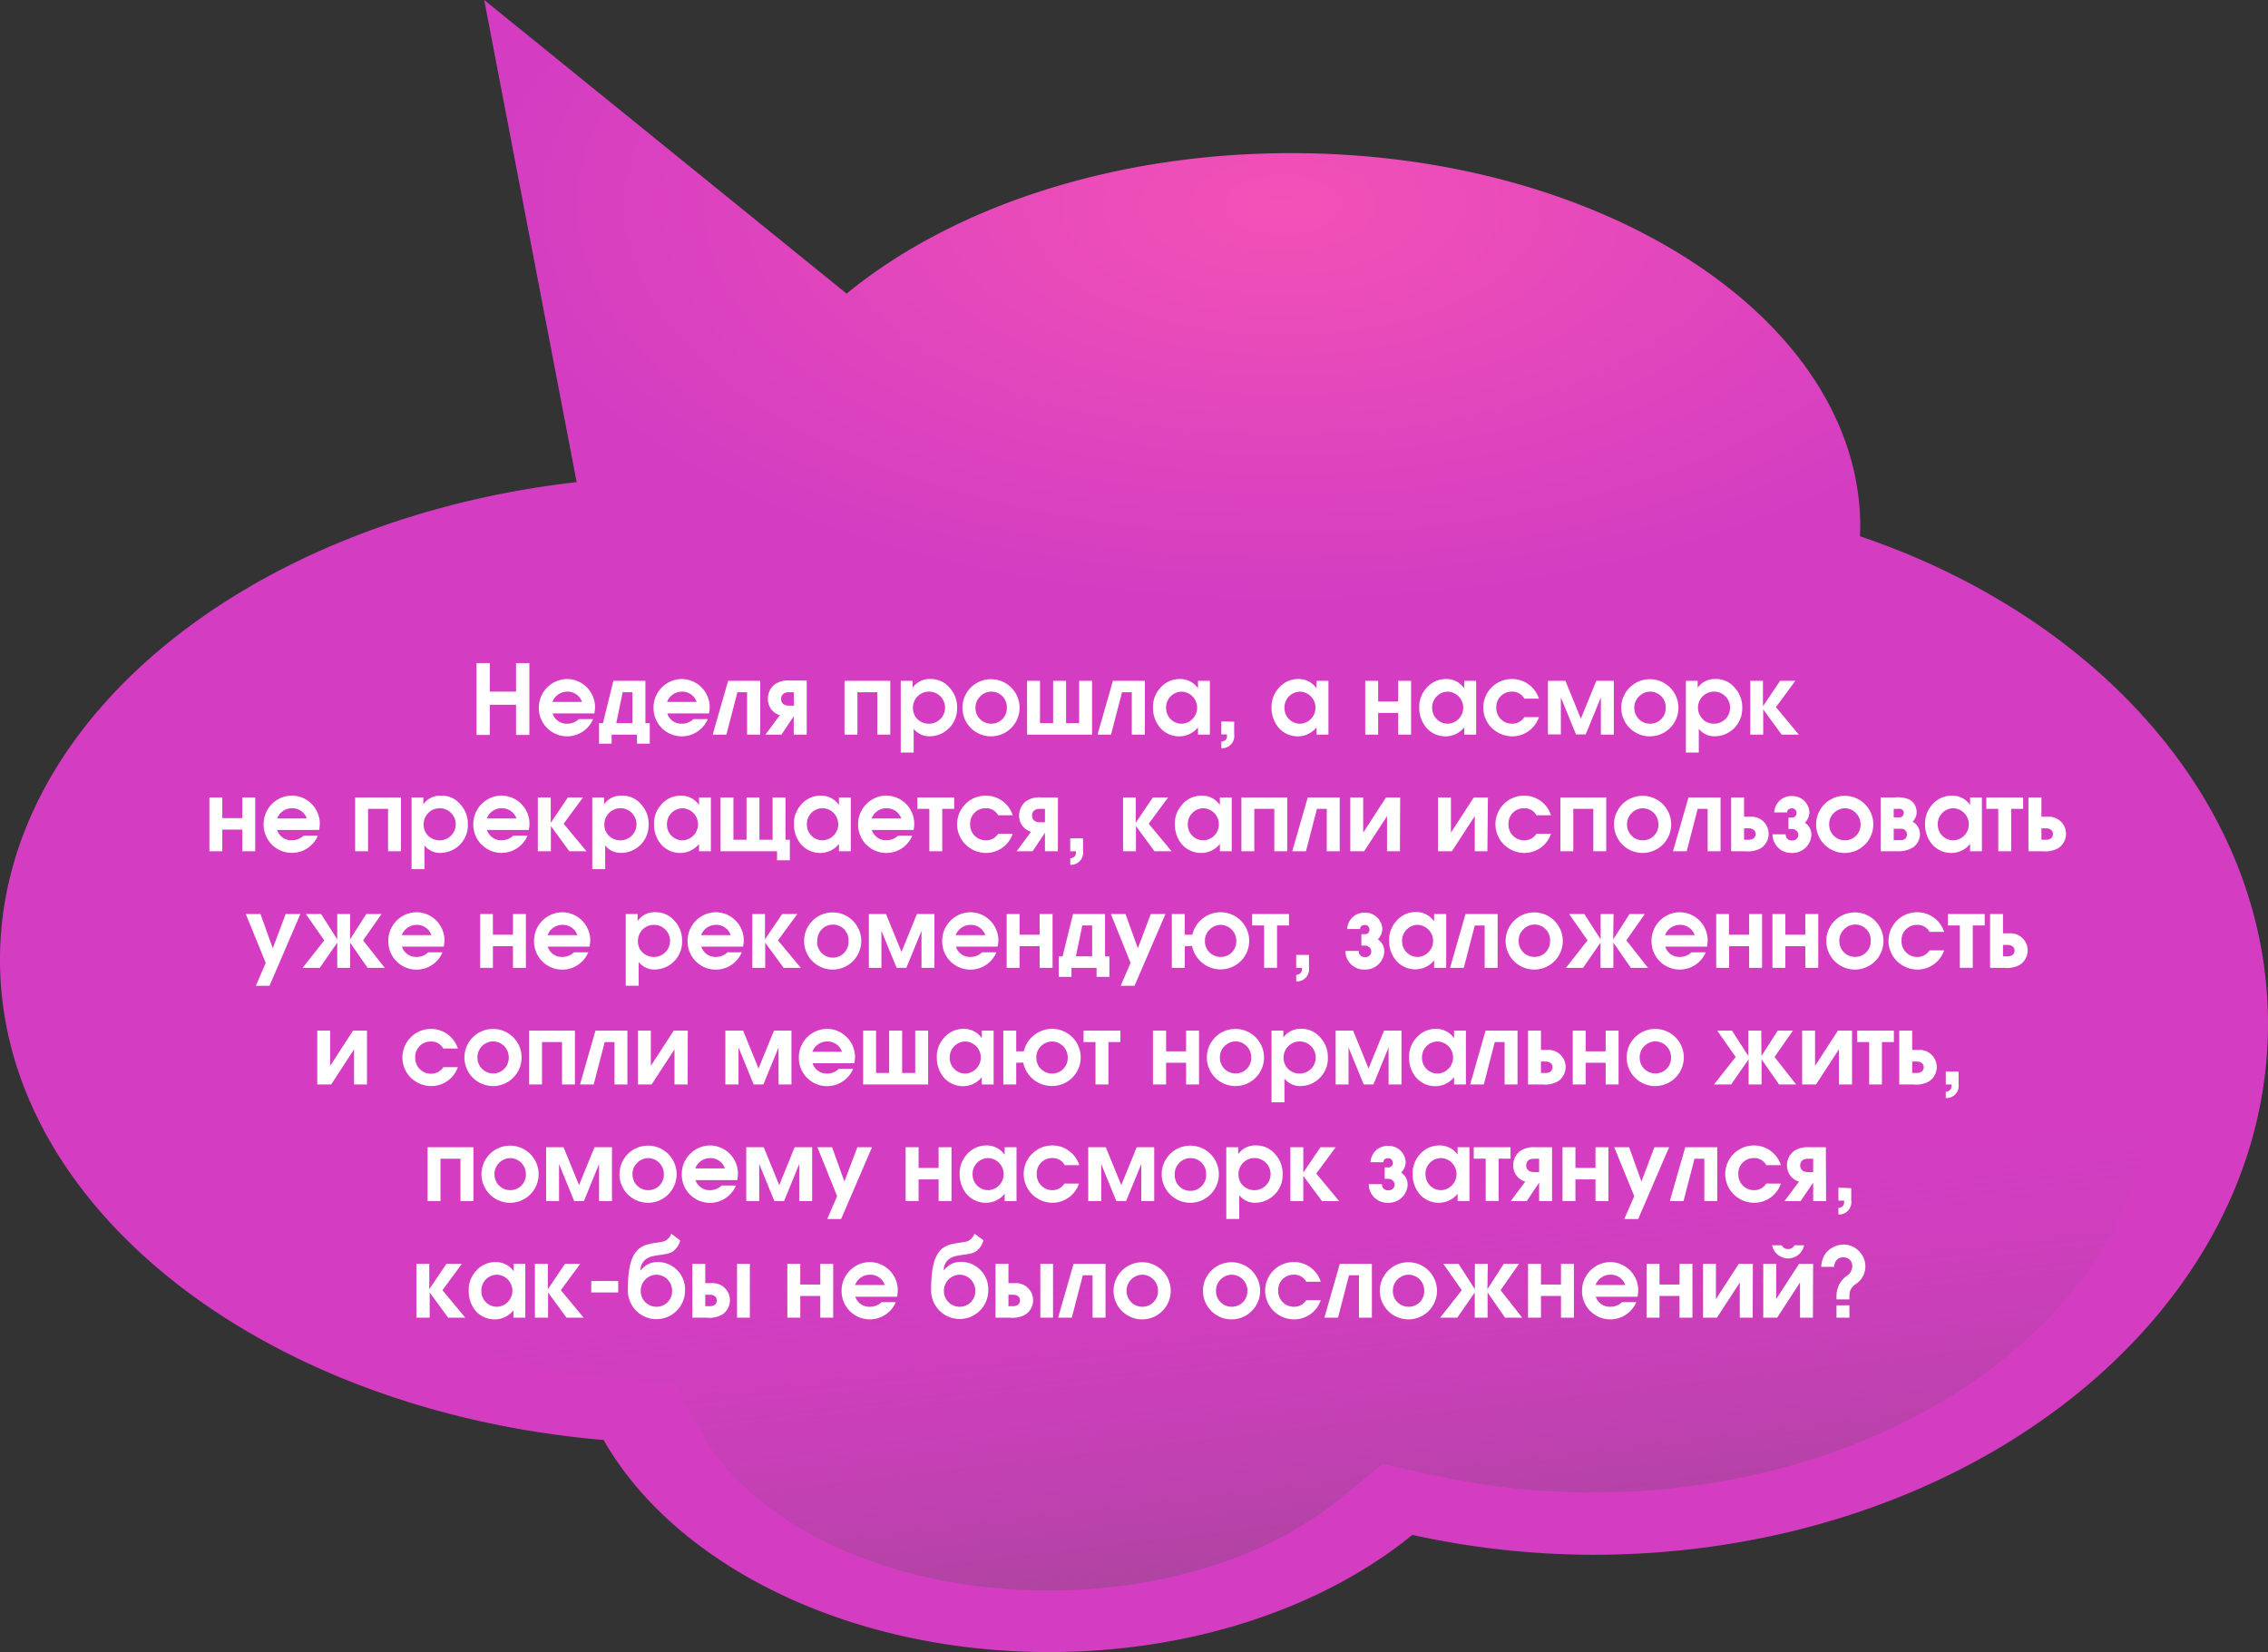
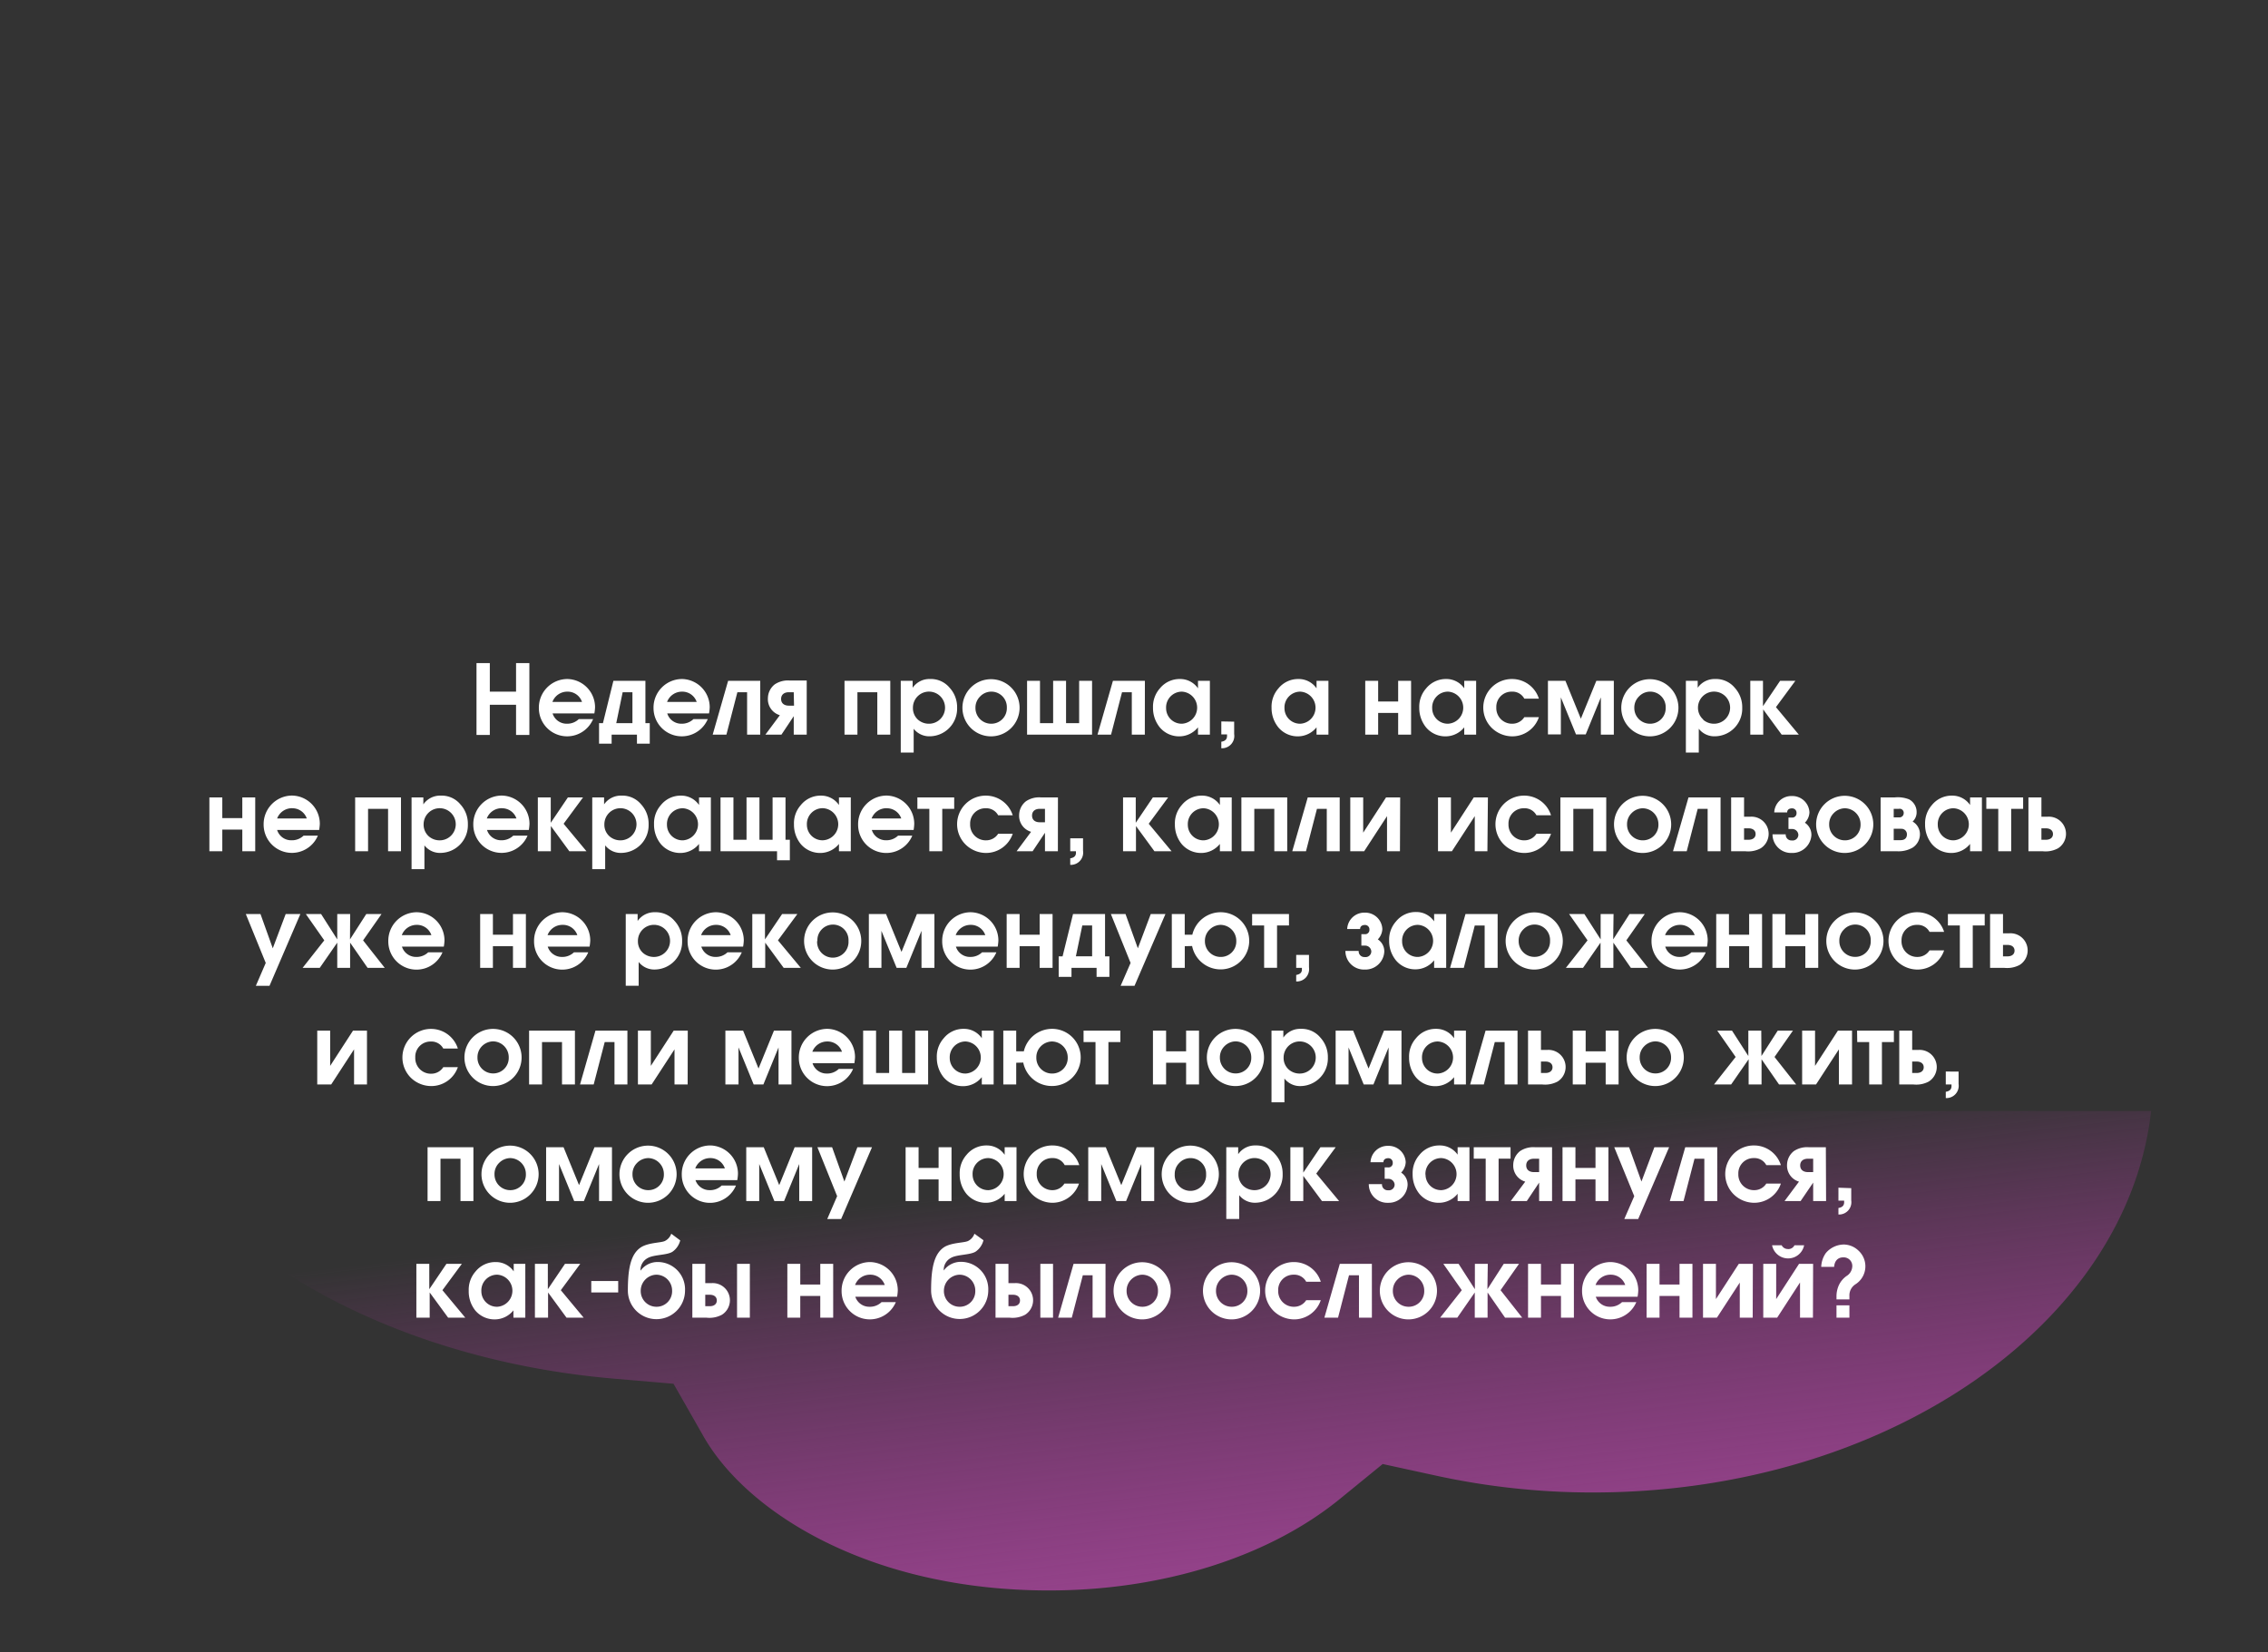
<svg xmlns="http://www.w3.org/2000/svg" width="396.77" height="289.06">
  <rect width="100%" height="100%" fill="#333333" stroke="none" />
  <defs>
    <radialGradient id="a" cx="3391.15" cy="268.54" r="139.72" gradientTransform="matrix(-1 0 0 -.5 3615.53 170.15)" gradientUnits="userSpaceOnUse">
      <stop offset="0" stop-color="#f251b6" />
      <stop offset="1" stop-color="#d43dc2" />
    </radialGradient>
    <linearGradient id="b" x1="211.38" y1="290.16" x2="196.85" y2="166.63" gradientUnits="userSpaceOnUse">
      <stop offset="0" stop-color="#9e4793" />
      <stop offset=".69" stop-color="#d43dc2" stop-opacity="0" />
    </linearGradient>
  </defs>
  <g data-name="Layer 2">
-     <path d="M0 167.92c0 43.26 46.09 78.91 105.6 84 12.4 21.74 42.6 37.1 77.92 37.1 25.41 0 48.16-7.95 63.56-20.5a148.15 148.15 0 0031.55 3.48c65.26 0 118.14-41.59 118.14-92.88 0-38.24-29.39-71.07-71.38-85.31 0-.54.05-1.08.05-1.62 0-36.11-44.57-65.4-99.56-65.4-31.48 0-59.52 9.61-77.77 24.58L84.71 0l16.17 84.34C43.67 90.9 0 125.82 0 167.92z" fill="url(#a)" />
    <path d="M278.63 261.1a128.76 128.76 0 01-27.29-2.92l-9.45-2.06-7.5 6.12c-12.46 10.15-31 16-50.87 16-31.15 0-52.82-13.54-60.47-27l-5.22-9.16-10.51-.9c-39.79-3.43-72.57-22.69-83.41-46.81h352.41c-4.18 37.32-46.38 66.73-97.69 66.73z" fill="url(#b)" />
    <path d="M85.69 116v5h4.59v-5h2.33v12.57h-2.33v-5.27h-4.59v5.27h-2.33V116zm13.46 10.61a2.92 2.92 0 002.11-.81h2.5a4.94 4.94 0 01-9.49-1.92 5 5 0 015-5.09 4.94 4.94 0 014.83 4.95 7.79 7.79 0 01-.12 1.07h-7.31a2.57 2.57 0 002.48 1.8zm.1-5.61a2.77 2.77 0 00-2.61 1.8h5.18a2.65 2.65 0 00-2.57-1.8zm12.18 9.1v-1.58H107v1.58h-2.2v-3.59h.68l1.83-7.41h5.6v7.41h.76v3.59zm-2.5-9l-1.12 5.41h2.83v-5.41zm10.28 5.51a2.92 2.92 0 002.11-.81h2.5a4.94 4.94 0 01-9.49-1.92 5 5 0 015-5.09 4.94 4.94 0 014.83 4.95 7.79 7.79 0 01-.12 1.07h-7.31a2.57 2.57 0 002.48 1.8zm.1-5.61a2.77 2.77 0 00-2.61 1.8h5.18a2.65 2.65 0 00-2.57-1.8zm13.69 7.52h-2.3v-7.42H129l-1.92 7.42h-2.4l2.7-9.42H133zm8.13 0h-2.27v-3.23l-2.15 3.23h-2.81l2.53-3.4a2.92 2.92 0 01-2.09-3 3.12 3.12 0 011.19-2.39 4.15 4.15 0 012.6-.68h3zm-2.27-7.42H138c-.78 0-1.35.4-1.35 1.18s.57 1.17 1.35 1.17h.91zm16.89-2v9.42h-2.27v-7.42H150v7.42h-2.26v-9.42zm3.91 0v1.22a3.56 3.56 0 013.05-1.53 4.24 4.24 0 013.42 1.53 5 5 0 011.31 3.49 4.84 4.84 0 01-4.73 5 3.46 3.46 0 01-2.87-1.32v4.16h-2.26V119.1zm.93 6.8a2.88 2.88 0 001.8.71 2.81 2.81 0 10-2.68-2.8 2.71 2.71 0 00.88 2.09zm12.78 2.92a5 5 0 115-5 5 5 0 01-5 5zm-2.72-5a2.74 2.74 0 002.72 2.79 2.71 2.71 0 002.77-2.79 2.71 2.71 0 00-4.7-1.95 2.7 2.7 0 00-.79 1.95zm9.03-4.72h2.26v7.41h2.3v-7.41h2.26v7.41h2.29v-7.41h2.26v9.42h-11.37zm20.6 9.42H198v-7.42h-1.71l-1.92 7.42H192l2.7-9.42h5.59zm9.3 0v-1.28a4.19 4.19 0 01-3.23 1.58 4.4 4.4 0 01-3.46-1.58 5.36 5.36 0 01-1.18-3.43 4.83 4.83 0 011.21-3.39 4.44 4.44 0 013.5-1.63 3.78 3.78 0 013.16 1.63v-1.32h2.08v9.42zm-5.58-4.63a2.72 2.72 0 002.79 2.72 2.81 2.81 0 000-5.61 2.76 2.76 0 00-2.79 2.89zm11.91 2.36v2.18a2.15 2.15 0 01-2.25 2.47v-1.14c.56-.09 1-.34 1-1v-.28h-1v-2.27zm14.41 2.27v-1.28a4.19 4.19 0 01-3.23 1.58 4.4 4.4 0 01-3.46-1.58 5.36 5.36 0 01-1.18-3.43 4.83 4.83 0 011.21-3.39 4.44 4.44 0 013.5-1.63 3.78 3.78 0 013.16 1.63v-1.32h2.08v9.42zm-5.61-4.63a2.72 2.72 0 002.79 2.72 2.81 2.81 0 000-5.61 2.76 2.76 0 00-2.79 2.89zm16.39-4.79v3.62h3.5v-3.62h2.26v9.42h-2.26v-3.8h-3.5v3.8h-2.26v-9.42zm15.06 9.42v-1.28a4.19 4.19 0 01-3.23 1.58 4.4 4.4 0 01-3.46-1.58 5.36 5.36 0 01-1.18-3.43 4.83 4.83 0 011.21-3.39 4.44 4.44 0 013.5-1.63 3.78 3.78 0 013.16 1.63v-1.32h2.08v9.42zm-5.61-4.63a2.72 2.72 0 002.79 2.72 2.81 2.81 0 000-5.61 2.76 2.76 0 00-2.79 2.89zm13.99 4.93a5.19 5.19 0 01-3.5-1.41 5 5 0 013.49-8.62 4.92 4.92 0 014.69 3.44h-2.55a2.34 2.34 0 00-2.18-1.23 2.66 2.66 0 00-2.72 2.77 2.73 2.73 0 002.84 2.84 2.48 2.48 0 002.06-1.15h2.55a4.92 4.92 0 01-4.68 3.36zm9.32-9.72l2.7 6.63 2.71-6.63h3.06v9.42h-2.27V122l-2.65 6.48h-1.7l-2.65-6.48v6.48h-2.26v-9.38zm14.77 9.72a5 5 0 115-5 5 5 0 01-5 5zm-2.72-5a2.74 2.74 0 002.72 2.79 2.71 2.71 0 002.77-2.79 2.71 2.71 0 00-4.7-1.95 2.7 2.7 0 00-.79 1.95zM297 119.1v1.22a3.59 3.59 0 013.06-1.53 4.24 4.24 0 013.42 1.53 5 5 0 011.31 3.49 4.84 4.84 0 01-4.73 5 3.45 3.45 0 01-2.87-1.32v4.16h-2.26V119.1zm.94 6.8a2.86 2.86 0 001.8.71 2.81 2.81 0 10-2.69-2.8 2.72 2.72 0 00.95 2.09zm10.48-6.8v4.44l3-4.44h2.67l-3.4 4.61 4 4.81h-3l-3.23-4.41v4.41h-2.26v-9.42zM38.89 139.5v3.62h3.5v-3.62h2.26v9.42h-2.26v-3.79h-3.5v3.79h-2.26v-9.42zM51 147a2.92 2.92 0 002.11-.81h2.5a4.94 4.94 0 01-9.49-1.92 5 5 0 015-5.09 4.94 4.94 0 014.83 4.95 7.79 7.79 0 01-.12 1.07h-7.35A2.57 2.57 0 0051 147zm.1-5.61a2.78 2.78 0 00-2.62 1.8h5.19a2.66 2.66 0 00-2.61-1.79zm19.05-1.89v9.42h-2.26v-7.42h-3.5v7.42h-2.26v-9.42zm3.91 0v1.22a3.57 3.57 0 013.06-1.53 4.24 4.24 0 013.42 1.53 5 5 0 011.31 3.49 4.84 4.84 0 01-4.73 5 3.44 3.44 0 01-2.87-1.32v4.16H72V139.5zm.94 6.8a2.86 2.86 0 001.8.71 2.81 2.81 0 10-2.69-2.8 2.72 2.72 0 00.89 2.09zm12.68.7a2.94 2.94 0 002.11-.81h2.5a4.94 4.94 0 01-9.49-1.92 5 5 0 015-5.09 4.94 4.94 0 014.83 4.95 7.79 7.79 0 01-.12 1.07H85.2a2.57 2.57 0 002.48 1.8zm.1-5.61a2.78 2.78 0 00-2.62 1.8h5.19a2.66 2.66 0 00-2.57-1.79zm8.57-1.89v4.44l3-4.44H102l-3.4 4.61 4 4.81h-3l-3.23-4.41v4.41h-2.28v-9.42zm9.33 0v1.22a3.57 3.57 0 013.06-1.53 4.24 4.24 0 013.42 1.53 5 5 0 011.31 3.49 4.84 4.84 0 01-4.73 5 3.44 3.44 0 01-2.87-1.32v4.16h-2.26V139.5zm.94 6.8a2.86 2.86 0 001.8.71 2.81 2.81 0 10-2.69-2.8 2.68 2.68 0 00.89 2.09zm15.67 2.62v-1.28a4.19 4.19 0 01-3.23 1.58 4.43 4.43 0 01-3.47-1.58 5.35 5.35 0 01-1.17-3.43 4.79 4.79 0 011.21-3.38 4.42 4.42 0 013.5-1.64 3.77 3.77 0 013.16 1.64v-1.33h2.07v9.42zm-5.61-4.63a2.72 2.72 0 002.79 2.72 2.81 2.81 0 000-5.61 2.76 2.76 0 00-2.79 2.89zm9.37 4.63v-9.42h2.26v7.41h2.29v-7.41h2.26v7.41h2.3v-7.41h2.26v7.41h.76v3.59h-2.24v-1.58zm20.72 0v-1.28a4.19 4.19 0 01-3.23 1.58 4.43 4.43 0 01-3.47-1.58 5.35 5.35 0 01-1.17-3.43 4.79 4.79 0 011.21-3.38 4.42 4.42 0 013.5-1.64 3.77 3.77 0 013.16 1.64v-1.33h2.07v9.42zm-5.61-4.63A2.72 2.72 0 00144 147a2.81 2.81 0 000-5.61 2.76 2.76 0 00-2.84 2.9zM155 147a2.94 2.94 0 002.11-.81h2.49a4.93 4.93 0 01-9.48-1.92 5 5 0 015-5.09 4.94 4.94 0 014.82 4.95 7.76 7.76 0 01-.11 1.07h-7.31A2.57 2.57 0 00155 147zm.1-5.61a2.78 2.78 0 00-2.62 1.8h5.19a2.66 2.66 0 00-2.57-1.79zm5.39-1.89h6.44v2h-2.09v7.42h-2.26v-7.42h-2.09zm12 9.72a5.14 5.14 0 01-3.5-1.41 5 5 0 013.48-8.62 4.93 4.93 0 014.7 3.44h-2.55a2.35 2.35 0 00-2.18-1.23 2.66 2.66 0 00-2.72 2.77 2.73 2.73 0 002.84 2.84 2.48 2.48 0 002.06-1.15h2.55a4.94 4.94 0 01-4.68 3.36zm12.58-.3h-2.26v-3.23l-2.16 3.23h-2.8l2.53-3.4a2.91 2.91 0 01-2.09-2.94 3.12 3.12 0 011.19-2.4 4.13 4.13 0 012.6-.68h3zm-2.26-7.42h-.92c-.78 0-1.34.4-1.34 1.18s.56 1.17 1.34 1.17h.92zm6.66 5.16v2.17a2.15 2.15 0 01-2.24 2.47v-1.14c.56-.09 1-.34 1-.95v-.29h-1v-2.26zm9.22-7.16v4.44l3-4.44h2.67l-3.4 4.61 4 4.81h-3l-3.23-4.41v4.41h-2.26v-9.42zm14.72 9.42v-1.28a4.19 4.19 0 01-3.23 1.58 4.43 4.43 0 01-3.47-1.58 5.35 5.35 0 01-1.17-3.43 4.79 4.79 0 011.21-3.38 4.42 4.42 0 013.5-1.64 3.77 3.77 0 013.16 1.64v-1.33h2.07v9.42zm-5.61-4.63a2.72 2.72 0 002.79 2.72 2.81 2.81 0 000-5.61 2.76 2.76 0 00-2.79 2.89zm17.39-4.79v9.42h-2.26v-7.42h-3.5v7.42h-2.26v-9.42zm9.18 9.42h-2.26v-7.42h-1.72l-1.92 7.42h-2.4l2.71-9.42h5.59zm10.54 0h-2.26v-6.14l-4 6.14h-2.43v-9.42h2.26v6.17l4-6.17h2.47zm15.3 0H258v-6.14l-4 6.14h-2.43v-9.42h2.26v6.17l4-6.17h2.47zm6.46.3a5.12 5.12 0 01-3.5-1.41 5 5 0 013.48-8.62 4.91 4.91 0 014.69 3.44h-2.55a2.33 2.33 0 00-2.17-1.23 2.66 2.66 0 00-2.72 2.77 2.73 2.73 0 002.84 2.84 2.45 2.45 0 002.05-1.15h2.55a4.92 4.92 0 01-4.67 3.36zM281 139.5v9.42h-2.26v-7.42h-3.5v7.42h-2.26v-9.42zm6.36 9.72a5 5 0 115-5 5 5 0 01-5 5zm-2.72-5a2.74 2.74 0 002.72 2.79 2.71 2.71 0 002.77-2.79 2.79 2.79 0 00-2.77-2.82 2.82 2.82 0 00-1.94.87 2.69 2.69 0 00-.78 1.95zm16.36 4.7h-2.26v-7.42H297l-1.92 7.42h-2.4l2.71-9.42H301zm4.11-9.42v3.38h1.07a3 3 0 011.83 5.53 4.61 4.61 0 01-2.68.51h-2.48v-9.42zm0 7.41h.8c.69 0 1.22-.34 1.22-1s-.53-1-1.22-1h-.8zm8.36 2.31a3.25 3.25 0 01-3.38-3.26h2.31a1 1 0 001.07 1.07 1 1 0 001.14-1 1.08 1.08 0 00-1.14-1h-.59v-2h.59a.75.75 0 00.82-.8.76.76 0 00-.8-.81c-.5 0-.84.25-.84.71h-2.26a3 3 0 013.06-2.87 3 3 0 013.1 2.86 2.73 2.73 0 01-.8 1.81 2.51 2.51 0 011.14 2.2 3.32 3.32 0 01-3.42 3.09zm9.25 0a5 5 0 115-5 5 5 0 01-5 5zm-2.72-5a2.74 2.74 0 002.72 2.79 2.71 2.71 0 002.77-2.79 2.79 2.79 0 00-2.77-2.82 2.82 2.82 0 00-1.94.87 2.69 2.69 0 00-.78 1.95zm11.49-4.72a5.39 5.39 0 012.48.34 2.5 2.5 0 011.33 2.26 2.19 2.19 0 01-.7 1.63 2.54 2.54 0 011.28 2.21 2.81 2.81 0 01-1.25 2.33 4.93 4.93 0 01-2.78.65H329v-9.42zm.75 2h-.95v1.5h.95a.75.75 0 00.8-.74.71.71 0 00-.8-.77zm.3 3.48h-1.25v2h1.22c.65 0 1.09-.33 1.09-1a.94.94 0 00-1.06-.98zm12.11 3.94v-1.28a4.2 4.2 0 01-3.23 1.58 4.43 4.43 0 01-3.47-1.58 5.35 5.35 0 01-1.17-3.43 4.83 4.83 0 011.2-3.38 4.45 4.45 0 013.51-1.64 3.77 3.77 0 013.16 1.64v-1.33h2.07v9.42zm-5.65-4.63a2.72 2.72 0 002.79 2.72 2.81 2.81 0 000-5.61 2.75 2.75 0 00-2.79 2.89zm8.49-4.79h6.44v2h-2.09v7.42h-2.26v-7.42h-2.09zm9.64 0v3.38h1.07a3 3 0 011.83 5.53 4.61 4.61 0 01-2.68.51h-2.49v-9.42zm0 7.41h.79c.7 0 1.23-.34 1.23-1s-.53-1-1.23-1h-.79zM43 159.9h2.57l2.15 6 2.26-6h2.57l-5.4 12.56h-2.39l1.73-4zm18.23 4.44l2.85-4.44h2.67l-3.23 4.61 3.79 4.81h-3l-3.06-4.41v4.41H59v-4.41l-3.06 4.41h-3l3.79-4.81-3.23-4.61h2.67l2.83 4.44v-4.44h2.26zm11.57 3.07a2.92 2.92 0 002.11-.81h2.5a4.93 4.93 0 01-9.48-1.92 5 5 0 015-5.09 4.94 4.94 0 014.83 4.95 7.79 7.79 0 01-.12 1.07h-7.32a2.58 2.58 0 002.48 1.8zm.11-5.61a2.78 2.78 0 00-2.62 1.8h5.18a2.65 2.65 0 00-2.56-1.8zm13.32-1.9v3.62h3.51v-3.62H92v9.42h-2.26v-3.79h-3.51v3.79H84v-9.42zm12.07 7.51a2.92 2.92 0 002.11-.81h2.5a4.93 4.93 0 01-9.48-1.92 5 5 0 015-5.09 4.94 4.94 0 014.83 4.95 7.79 7.79 0 01-.12 1.07h-7.32a2.58 2.58 0 002.48 1.8zm.11-5.61a2.77 2.77 0 00-2.62 1.8H101a2.65 2.65 0 00-2.59-1.8zm13.14-1.9v1.22a3.56 3.56 0 013.06-1.53 4.27 4.27 0 013.41 1.53 5 5 0 011.31 3.49 4.84 4.84 0 01-4.72 5 3.47 3.47 0 01-2.88-1.32v4.16h-2.26V159.9zm.93 6.8a2.91 2.91 0 001.8.71 2.81 2.81 0 10-2.68-2.8 2.71 2.71 0 00.88 2.09zm12.68.71a2.92 2.92 0 002.11-.81h2.5a4.93 4.93 0 01-9.48-1.92 5 5 0 015-5.09 4.94 4.94 0 014.83 4.95 7.79 7.79 0 01-.12 1.07h-7.31a2.58 2.58 0 002.47 1.8zm.11-5.61a2.77 2.77 0 00-2.62 1.8h5.18a2.65 2.65 0 00-2.56-1.8zm8.56-1.9v4.44l3-4.44h2.67l-3.4 4.61 4 4.81h-3l-3.23-4.41v4.41h-2.26v-9.42zm11.84 9.72a5 5 0 115-5 5 5 0 01-5 5zm-2.72-5a2.75 2.75 0 105.49 0 2.72 2.72 0 00-4.71-2 2.69 2.69 0 00-.73 2.01zM155 159.9l2.71 6.63 2.7-6.63h3.06v9.42h-2.26v-6.48l-2.65 6.48h-1.7l-2.66-6.48v6.48H152v-9.42zm14.7 7.51a2.92 2.92 0 002.11-.81h2.5a4.93 4.93 0 01-9.48-1.92 5 5 0 015-5.09 4.94 4.94 0 014.83 4.95 7.79 7.79 0 01-.12 1.07h-7.31a2.57 2.57 0 002.47 1.8zm.11-5.61a2.77 2.77 0 00-2.62 1.8h5.18a2.65 2.65 0 00-2.56-1.8zm8.56-1.9v3.62h3.51v-3.62h2.26v9.42h-2.26v-3.79h-3.51v3.79h-2.26v-9.42zm13.47 11v-1.58h-4.39v1.58h-2.24v-3.59h.68l1.83-7.41h5.6v7.41h.76v3.59zm-2.5-9l-1.12 5.4h2.84v-5.4zm5-2h2.56l2.16 6 2.26-6h2.57l-5.41 12.56h-2.43l1.74-4zm12.93 5.63v3.79H205v-9.42h2.26v3.62h1.33a5.09 5.09 0 015-3.93 5 5 0 01-.1 10 5.09 5.09 0 01-4.94-4.09zm3.52-.9a2.74 2.74 0 002.72 2.78 2.7 2.7 0 002.77-2.78 2.78 2.78 0 00-2.77-2.83 2.84 2.84 0 00-1.94.87 2.73 2.73 0 00-.78 1.96zm8.26-4.73h6.45v2h-2.09v7.41h-2.26v-7.41h-2.1zm9.95 7.16v2.17a2.2 2.2 0 01-.61 1.85 2.17 2.17 0 01-1.63.62v-1.14c.56-.09 1-.34 1-.95v-.29h-1v-2.26zm9.76 2.56a3.25 3.25 0 01-3.39-3.26h2.32a1 1 0 001.07 1.07 1 1 0 001.14-1 1.08 1.08 0 00-1.14-1h-.6v-2h.6a.74.74 0 00.81-.79.76.76 0 00-.8-.82c-.49 0-.83.25-.83.71h-2.26a3 3 0 013.06-2.87 3 3 0 013.09 2.86 2.76 2.76 0 01-.79 1.82 2.48 2.48 0 011.13 2.19 3.31 3.31 0 01-3.41 3.09zm12.13-.3V168a4.19 4.19 0 01-3.23 1.58 4.4 4.4 0 01-3.46-1.58 5.36 5.36 0 01-1.18-3.43 4.79 4.79 0 011.21-3.38 4.43 4.43 0 013.5-1.64 3.76 3.76 0 013.16 1.64v-1.29H253v9.42zm-5.6-4.63a2.71 2.71 0 002.78 2.72 2.81 2.81 0 000-5.61 2.75 2.75 0 00-2.78 2.89zm16.71 4.63h-2.27v-7.41H258l-1.92 7.41h-2.4l2.7-9.42H262zm6.4.3a5 5 0 115-5 5 5 0 01-5 5zm-2.72-5a2.74 2.74 0 002.72 2.78 2.7 2.7 0 002.77-2.78 2.71 2.71 0 00-4.7-2 2.7 2.7 0 00-.79 2.01zm16.54-.28l2.86-4.44h2.67l-3.23 4.61 3.79 4.81h-3l-3.06-4.41v4.41H280v-4.41l-3.06 4.41h-3l3.79-4.81-3.23-4.61h2.67l2.85 4.44v-4.44h2.26zm11.58 3.07a2.92 2.92 0 002.11-.81h2.5a4.94 4.94 0 01-9.49-1.92 5 5 0 015-5.09 4.94 4.94 0 014.83 4.95 7.79 7.79 0 01-.12 1.07h-7.31a2.57 2.57 0 002.48 1.8zm.1-5.61a2.77 2.77 0 00-2.61 1.8h5.18a2.65 2.65 0 00-2.57-1.8zm8.57-1.9v3.62H306v-3.62h2.26v9.42H306v-3.79h-3.5v3.79h-2.26v-9.42zm9.86 0v3.62h3.5v-3.62h2.26v9.42h-2.26v-3.79h-3.5v3.79h-2.26v-9.42zm12.17 9.72a5 5 0 115-5 5 5 0 01-5 5zm-2.72-5a2.74 2.74 0 002.72 2.78 2.7 2.7 0 002.77-2.78 2.71 2.71 0 00-4.7-2 2.7 2.7 0 00-.79 2.01zm13.65 5a5.14 5.14 0 01-3.5-1.41 5 5 0 013.49-8.62 4.92 4.92 0 014.69 3.44h-2.55a2.34 2.34 0 00-2.18-1.23 2.66 2.66 0 00-2.72 2.77 2.73 2.73 0 002.84 2.84 2.48 2.48 0 002.06-1.15h2.55a4.92 4.92 0 01-4.68 3.36zm5.34-9.72h6.44v2h-2.09v7.41h-2.26v-7.41h-2.09zm9.64 0v3.38h1.07a3 3 0 011.84 5.53 4.64 4.64 0 01-2.69.51h-2.48v-9.42zm0 7.41h.8c.7 0 1.22-.34 1.22-1s-.52-1-1.22-1h-.8zM64.2 189.72h-2.26v-6.14l-4 6.14H55.5v-9.42h2.26v6.17l4-6.17h2.44zm11.22.28a5.14 5.14 0 01-3.5-1.41 5 5 0 013.49-8.59 4.92 4.92 0 014.69 3.44h-2.55a2.34 2.34 0 00-2.18-1.23 2.66 2.66 0 00-2.72 2.79 2.73 2.73 0 002.84 2.84 2.48 2.48 0 002.06-1.15h2.55a4.92 4.92 0 01-4.68 3.31zm10.83 0a5 5 0 115-5 5 5 0 01-5 5zm-2.72-5a2.74 2.74 0 002.72 2.79A2.71 2.71 0 0089 185a2.78 2.78 0 00-2.77-2.82 2.84 2.84 0 00-1.94.87 2.73 2.73 0 00-.76 1.95zm17.05-4.7v9.42h-2.26v-7.42h-3.5v7.42h-2.26v-9.42zm9.18 9.42h-2.26v-7.42h-1.71l-1.93 7.42h-2.39l2.7-9.42h5.59zm10.54 0H118v-6.14l-4 6.14h-2.4v-9.42h2.26v6.17l4-6.17h2.46zm9.7-9.42l2.7 6.63 2.7-6.63h3.06v9.42h-2.26v-6.48l-2.65 6.48h-1.7l-2.65-6.48v6.48h-2.3v-9.42zm14.63 7.51a2.92 2.92 0 002.11-.81h2.5a4.94 4.94 0 01-9.49-1.92 5 5 0 015-5.09 4.94 4.94 0 014.83 4.95 7.79 7.79 0 01-.12 1.07h-7.31a2.57 2.57 0 002.48 1.8zm.1-5.61a2.78 2.78 0 00-2.62 1.8h5.19a2.66 2.66 0 00-2.57-1.8zm6.27-1.9h2.26v7.41h2.29v-7.41h2.27v7.41h2.29v-7.41h2.26v9.42H151zm20.76 9.42v-1.28a4.19 4.19 0 01-3.23 1.58 4.43 4.43 0 01-3.47-1.58 5.41 5.41 0 01-1.17-3.43 4.79 4.79 0 011.21-3.38 4.42 4.42 0 013.5-1.64 3.77 3.77 0 013.16 1.64v-1.33h2.07v9.42zm-5.61-4.63a2.72 2.72 0 002.79 2.72 2.81 2.81 0 000-5.61 2.76 2.76 0 00-2.79 2.89zm11.63.83v3.8h-2.26v-9.42h2.26v3.62h1.33a5.08 5.08 0 015-3.93 5 5 0 01-.1 10 5.09 5.09 0 01-5-4.1zm3.52-.9a2.74 2.74 0 002.72 2.79 2.71 2.71 0 002.77-2.79 2.79 2.79 0 00-2.79-2.82 2.82 2.82 0 00-1.94.87 2.69 2.69 0 00-.76 1.93zm8.26-4.72H196v2h-2.09v7.42h-2.26v-7.42h-2.09zm14.44 0v3.62h3.5v-3.62h2.26v9.42h-2.26v-3.8H204v3.8h-2.3v-9.42zm12.13 9.7a5 5 0 115-5 5 5 0 01-5 5zm-2.72-5a2.74 2.74 0 002.72 2.79 2.71 2.71 0 002.77-2.79 2.79 2.79 0 00-2.77-2.82 2.82 2.82 0 00-1.94.87 2.73 2.73 0 00-.78 1.95zm11.1-4.7v1.22a3.57 3.57 0 013.06-1.53 4.24 4.24 0 013.42 1.53 5 5 0 011.31 3.48 4.84 4.84 0 01-4.73 5 3.44 3.44 0 01-2.87-1.32v4.16h-2.26V180.3zm.94 6.8a2.86 2.86 0 001.8.71 2.81 2.81 0 10-2.69-2.8 2.68 2.68 0 00.89 2.09zm11.27-6.8l2.7 6.63 2.7-6.63h3.06v9.42h-2.26v-6.48l-2.65 6.48h-1.7l-2.65-6.48v6.48h-2.26v-9.42zm17.66 9.42v-1.28a4.19 4.19 0 01-3.23 1.58 4.43 4.43 0 01-3.47-1.58 5.35 5.35 0 01-1.17-3.43 4.79 4.79 0 011.21-3.38 4.42 4.42 0 013.5-1.64 3.77 3.77 0 013.16 1.64v-1.33h2.07v9.42zm-5.61-4.63a2.72 2.72 0 002.79 2.72 2.81 2.81 0 000-5.61 2.76 2.76 0 00-2.79 2.89zm16.71 4.63h-2.26v-7.42h-1.72l-1.92 7.42h-2.39l2.7-9.42h5.59zm4.1-9.42v3.38h1.07a3 3 0 011.84 5.53 4.66 4.66 0 01-2.69.51h-2.48v-9.42zm0 7.41h.8c.69 0 1.22-.34 1.22-1s-.53-1-1.22-1h-.8zm7.82-7.41v3.62h3.5v-3.62h2.26v9.42h-2.26v-3.8h-3.5v3.8h-2.26v-9.42zm12.17 9.7a5 5 0 115-5 5 5 0 01-5 5zm-2.72-5a2.74 2.74 0 002.72 2.79 2.71 2.71 0 002.77-2.79 2.79 2.79 0 00-2.77-2.82 2.82 2.82 0 00-1.94.87 2.73 2.73 0 00-.78 1.95zm21.3-.26l2.85-4.44h2.66l-3.22 4.61 3.79 4.81h-3l-3.06-4.41v4.41h-2.26v-4.41l-3.06 4.41h-3l3.79-4.81-3.22-4.61H303l2.86 4.44v-4.44h2.26zm15.85 4.98h-2.3v-6.14l-4 6.14h-2.43v-9.42h2.26v6.17l4-6.17H324zm.88-9.42h6.44v2h-2.09v7.42H327v-7.42h-2.09zm9.64 0v3.38h1.07a3 3 0 011.83 5.53 4.61 4.61 0 01-2.68.51h-2.48v-9.42zm0 7.41h.8c.69 0 1.22-.34 1.22-1s-.53-1-1.22-1h-.8zm8.12-.25v2.17a2.15 2.15 0 01-2.24 2.47V191c.56-.09 1-.34 1-1v-.28h-1v-2.26zM82.82 200.7v9.42h-2.26v-7.41h-3.5v7.41H74.8v-9.42zm6.41 9.72a5 5 0 115-5 5 5 0 01-5 5zm-2.72-5a2.74 2.74 0 002.72 2.79 2.71 2.71 0 002.77-2.79 2.79 2.79 0 00-2.77-2.82 2.82 2.82 0 00-1.94.87 2.69 2.69 0 00-.78 1.95zm12.08-4.72l2.71 6.63 2.7-6.63h3.06v9.42h-2.26v-6.48l-2.65 6.48h-1.7l-2.65-6.48v6.48h-2.26v-9.42zm14.78 9.72a5 5 0 115-5 5 5 0 01-5 5zm-2.72-5a2.74 2.74 0 002.72 2.79 2.71 2.71 0 002.77-2.79 2.79 2.79 0 00-2.77-2.82 2.82 2.82 0 00-1.94.87 2.69 2.69 0 00-.78 1.95zm13.5 2.79a2.89 2.89 0 002.1-.81h2.5a4.93 4.93 0 01-9.48-1.92 5 5 0 015-5.09 4.94 4.94 0 014.83 5 7.79 7.79 0 01-.12 1.07h-7.31a2.58 2.58 0 002.48 1.75zm.1-5.61a2.77 2.77 0 00-2.62 1.81h5.18a2.64 2.64 0 00-2.56-1.81zm9.36-1.9l2.71 6.63 2.7-6.63h3.06v9.42h-2.26v-6.48l-2.65 6.48h-1.7l-2.65-6.48v6.48h-2.27v-9.42zm9.39 0h2.57l2.15 6 2.27-6h2.56l-5.4 12.56h-2.43l1.73-4zm17.7 0v3.62h3.5v-3.62h2.26v9.42h-2.26v-3.79h-3.5v3.79h-2.27v-9.42zm15.06 9.42v-1.28a4.2 4.2 0 01-3.23 1.58 4.43 4.43 0 01-3.47-1.58 5.35 5.35 0 01-1.17-3.43 4.83 4.83 0 011.2-3.38 4.45 4.45 0 013.51-1.64 3.77 3.77 0 013.16 1.64v-1.33h2.07v9.42zm-5.61-4.63a2.72 2.72 0 002.79 2.72 2.81 2.81 0 000-5.61 2.75 2.75 0 00-2.79 2.89zm13.99 4.93a5.11 5.11 0 01-3.5-1.41 5 5 0 013.48-8.62 4.92 4.92 0 014.69 3.44h-2.55a2.33 2.33 0 00-2.17-1.23 2.66 2.66 0 00-2.72 2.77 2.73 2.73 0 002.84 2.84 2.45 2.45 0 002-1.15h2.55a4.92 4.92 0 01-4.62 3.36zm9.31-9.72l2.71 6.63 2.7-6.63h3.06v9.42h-2.26v-6.48l-2.66 6.48h-1.7l-2.65-6.48v6.48h-2.27v-9.42zm14.78 9.72a5 5 0 115-5 5 5 0 01-5 5zm-2.72-5a2.75 2.75 0 105.49 0 2.72 2.72 0 00-4.71-1.95 2.69 2.69 0 00-.78 1.95zm11.1-4.72v1.22a3.56 3.56 0 013.06-1.53 4.25 4.25 0 013.41 1.53 5 5 0 011.31 3.49 4.84 4.84 0 01-4.72 5 3.47 3.47 0 01-2.88-1.32v4.16h-2.26V200.7zm.93 6.8a2.91 2.91 0 001.8.71 2.81 2.81 0 10-2.68-2.8 2.71 2.71 0 00.88 2.09zm10.46-6.8v4.44l3-4.44h2.67l-3.4 4.61 4 4.81h-3l-3.27-4.41v4.41h-2.26v-9.42zm14.84 9.72a3.24 3.24 0 01-3.38-3.26h2.31a1 1 0 001.07 1.07 1 1 0 001.14-1 1.08 1.08 0 00-1.14-1h-.6v-2h.6a.74.74 0 00.81-.8.76.76 0 00-.79-.81c-.5 0-.84.25-.84.71h-2.26a3 3 0 013.06-2.87 3 3 0 013.1 2.86 2.78 2.78 0 01-.8 1.82 2.48 2.48 0 011.13 2.19 3.31 3.31 0 01-3.41 3.09zm12.16-.3v-1.28a4.2 4.2 0 01-3.23 1.58 4.4 4.4 0 01-3.47-1.58 5.35 5.35 0 01-1.17-3.43 4.83 4.83 0 011.2-3.38 4.43 4.43 0 013.5-1.64A3.78 3.78 0 01255 202v-1.3h2.07v9.42zm-5.61-4.63a2.71 2.71 0 002.78 2.72 2.81 2.81 0 000-5.61 2.75 2.75 0 00-2.8 2.89zm8.43-4.79h6.44v2h-2.09v7.41h-2.26v-7.41h-2.09zm13.7 9.42h-2.26v-3.23l-2.16 3.23h-2.81l2.54-3.4a2.92 2.92 0 01-2.1-2.94 3.12 3.12 0 011.19-2.4 4.17 4.17 0 012.6-.68h3zm-2.26-7.41h-.92c-.78 0-1.34.39-1.34 1.17s.56 1.17 1.34 1.17h.92zm6.35-2.01v3.62h3.51v-3.62h2.26v9.42h-2.26v-3.79h-3.51v3.79h-2.26v-9.42zm6.79 0h2.6l2.16 6 2.26-6H292l-5.41 12.56h-2.43l1.74-4zm18.02 9.42h-2.26v-7.41h-1.72l-1.92 7.41h-2.4l2.7-9.42h5.6zm6.46.3a5.15 5.15 0 01-3.51-1.41 5 5 0 013.49-8.62 4.92 4.92 0 014.69 3.44H309a2.34 2.34 0 00-2.17-1.23 2.66 2.66 0 00-2.72 2.77 2.73 2.73 0 002.83 2.84 2.45 2.45 0 002.06-1.15h2.55a4.92 4.92 0 01-4.67 3.36zm12.58-.3h-2.26v-3.23l-2.2 3.23h-2.81l2.53-3.4a2.92 2.92 0 01-2.09-2.94 3.12 3.12 0 011.19-2.4 4.17 4.17 0 012.6-.68h3zm-2.26-7.41h-.92c-.78 0-1.35.39-1.35 1.17s.57 1.17 1.35 1.17h.92zm6.66 5.15V210a2.15 2.15 0 01-2.24 2.47v-1.14c.56-.09 1-.34 1-1v-.29h-1v-2.26zM75.1 221.1v4.44l3-4.44h2.7l-3.4 4.61 4 4.81h-3l-3.23-4.41v4.41h-2.33v-9.42zm14.72 9.42v-1.28a4.19 4.19 0 01-3.23 1.58 4.4 4.4 0 01-3.46-1.58 5.36 5.36 0 01-1.13-3.43 4.83 4.83 0 011.21-3.39 4.44 4.44 0 013.5-1.63 3.78 3.78 0 013.16 1.63v-1.32h2.03v9.42zm-5.61-4.63a2.72 2.72 0 002.79 2.72 2.81 2.81 0 000-5.61 2.76 2.76 0 00-2.79 2.89zm11.63-4.79v4.44l3-4.44h2.67l-3.4 4.61 4 4.81h-3l-3.23-4.41v4.41h-2.3v-9.42zm12.31 3.01v2h-4.71v-2zm8.23-7.04a2.22 2.22 0 001.05-1.24L119 217a3.4 3.4 0 01-1.38 2c-1 .61-3.22.47-4.31 1.09a2.37 2.37 0 00-1.26 2.21 3.69 3.69 0 013-1.52 4.78 4.78 0 014.79 5 5 5 0 01-10 0c0-3.87.5-6.52 2.43-7.66 1.44-.79 3.49-.68 4.11-1.05zm-1.57 11.54a2.71 2.71 0 002.77-2.79 2.78 2.78 0 00-2.77-2.82 2.82 2.82 0 00-2.72 2.82 2.74 2.74 0 002.72 2.79zm8.57-7.51v3.38h1.07a3 3 0 011.84 5.53 4.64 4.64 0 01-2.69.51h-2.48v-9.42zm0 7.41h.8c.7 0 1.22-.34 1.22-1s-.52-1-1.22-1h-.8zm7.8-7.41v9.42h-2.24v-9.42zm8.82 0v3.62h3.5v-3.62h2.26v9.42h-2.26v-3.8H140v3.8h-2.26v-9.42zm12.11 7.51a2.92 2.92 0 002.11-.81h2.5a4.94 4.94 0 01-9.49-1.92 5 5 0 015-5.09 4.94 4.94 0 014.83 5 7.79 7.79 0 01-.12 1.07h-7.31a2.57 2.57 0 002.48 1.75zm.1-5.61a2.78 2.78 0 00-2.62 1.8h5.19a2.65 2.65 0 00-2.57-1.8zm17.21-5.93a2.22 2.22 0 001.05-1.24l1.58 1.14a3.4 3.4 0 01-1.38 2c-1 .61-3.23.47-4.31 1.09a2.37 2.37 0 00-1.26 2.21 3.69 3.69 0 013-1.52 4.78 4.78 0 014.79 5 5 5 0 01-10 0c0-3.87.5-6.52 2.43-7.66 1.43-.76 3.48-.65 4.1-1.02zm-1.57 11.54a2.71 2.71 0 002.77-2.79 2.78 2.78 0 00-2.77-2.82 2.82 2.82 0 00-2.72 2.82 2.74 2.74 0 002.72 2.79zm8.57-7.51v3.38h1.07a3 3 0 011.84 5.53 4.64 4.64 0 01-2.69.51h-2.48v-9.42zm0 7.41h.8c.7 0 1.22-.34 1.22-1s-.52-1-1.22-1h-.8zm7.8-7.41v9.42H182v-9.42zm9.18 9.42h-2.26v-7.42h-1.71l-1.93 7.42h-2.39l2.7-9.42h5.59zm6.41.3a5 5 0 115-5 5 5 0 01-5 5zm-2.72-5a2.74 2.74 0 002.72 2.79 2.71 2.71 0 002.77-2.79 2.78 2.78 0 00-2.77-2.82 2.84 2.84 0 00-1.94.87 2.73 2.73 0 00-.78 1.95zm18.36 5a5 5 0 115-5 5 5 0 01-5 5zm-2.72-5a2.74 2.74 0 002.72 2.79 2.71 2.71 0 002.77-2.79 2.78 2.78 0 00-2.77-2.82 2.82 2.82 0 00-1.94.87 2.73 2.73 0 00-.78 1.95zm13.65 5a5.19 5.19 0 01-3.5-1.41 5 5 0 013.49-8.62 4.92 4.92 0 014.69 3.44h-2.55a2.35 2.35 0 00-2.18-1.23 2.66 2.66 0 00-2.72 2.77 2.73 2.73 0 002.84 2.84 2.48 2.48 0 002.06-1.15h2.55a4.92 4.92 0 01-4.68 3.36zm13.62-.3h-2.26v-7.42H236l-1.92 7.42h-2.39l2.7-9.42H240zm6.39.3a5 5 0 115-5 5 5 0 01-5 5zm-2.72-5a2.74 2.74 0 002.72 2.79 2.71 2.71 0 002.77-2.79 2.78 2.78 0 00-2.77-2.82 2.82 2.82 0 00-1.94.87 2.73 2.73 0 00-.78 1.95zm16.54-.28l2.86-4.44h2.67l-3.23 4.61 3.79 4.81h-3l-3.06-4.41v4.41H258v-4.41l-3.06 4.41h-3l3.79-4.81-3.23-4.61h2.67l2.85 4.44v-4.44h2.26zm9.37-4.44v3.62h3.5v-3.62h2.26v9.42h-2.26v-3.8h-3.5v3.8h-2.26v-9.42zm12.07 7.51a2.92 2.92 0 002.11-.81h2.5a4.94 4.94 0 01-9.49-1.92 5 5 0 015-5.09 4.94 4.94 0 014.83 5 7.79 7.79 0 01-.12 1.07h-7.31a2.57 2.57 0 002.48 1.75zm.1-5.61a2.78 2.78 0 00-2.62 1.8h5.19a2.66 2.66 0 00-2.57-1.8zm8.57-1.9v3.62h3.5v-3.62h2.26v9.42h-2.26v-3.8h-3.5v3.8h-2.26v-9.42zm16.3 9.42h-2.26v-6.14l-4 6.14h-2.43v-9.42h2.26v6.17l4-6.17h2.46zm10.54 0h-2.26v-6.16l-4 6.16h-2.43v-9.42h2.26v6.17l4-6.17h2.46zm-4.35-12a1.19 1.19 0 001.12-.67h1.69a2.86 2.86 0 01-5.61 0h1.68a1.2 1.2 0 001.12.66zm6.61.69a4.19 4.19 0 013.15-1.49 3.78 3.78 0 012.56 1.07 3.72 3.72 0 01-.52 5.88 2.3 2.3 0 00-1.07 2.07v.58h-2.26v-.49a4.71 4.71 0 01.42-2 4.09 4.09 0 011.34-1.6 2.07 2.07 0 001-1.63 1.5 1.5 0 00-1.59-1.63c-1 0-1.52.71-1.58 1.66h-2.26a4.45 4.45 0 01.81-2.42zm4.12 9.15v2.16h-2.26v-2.16z" fill="#fff" />
  </g>
</svg>